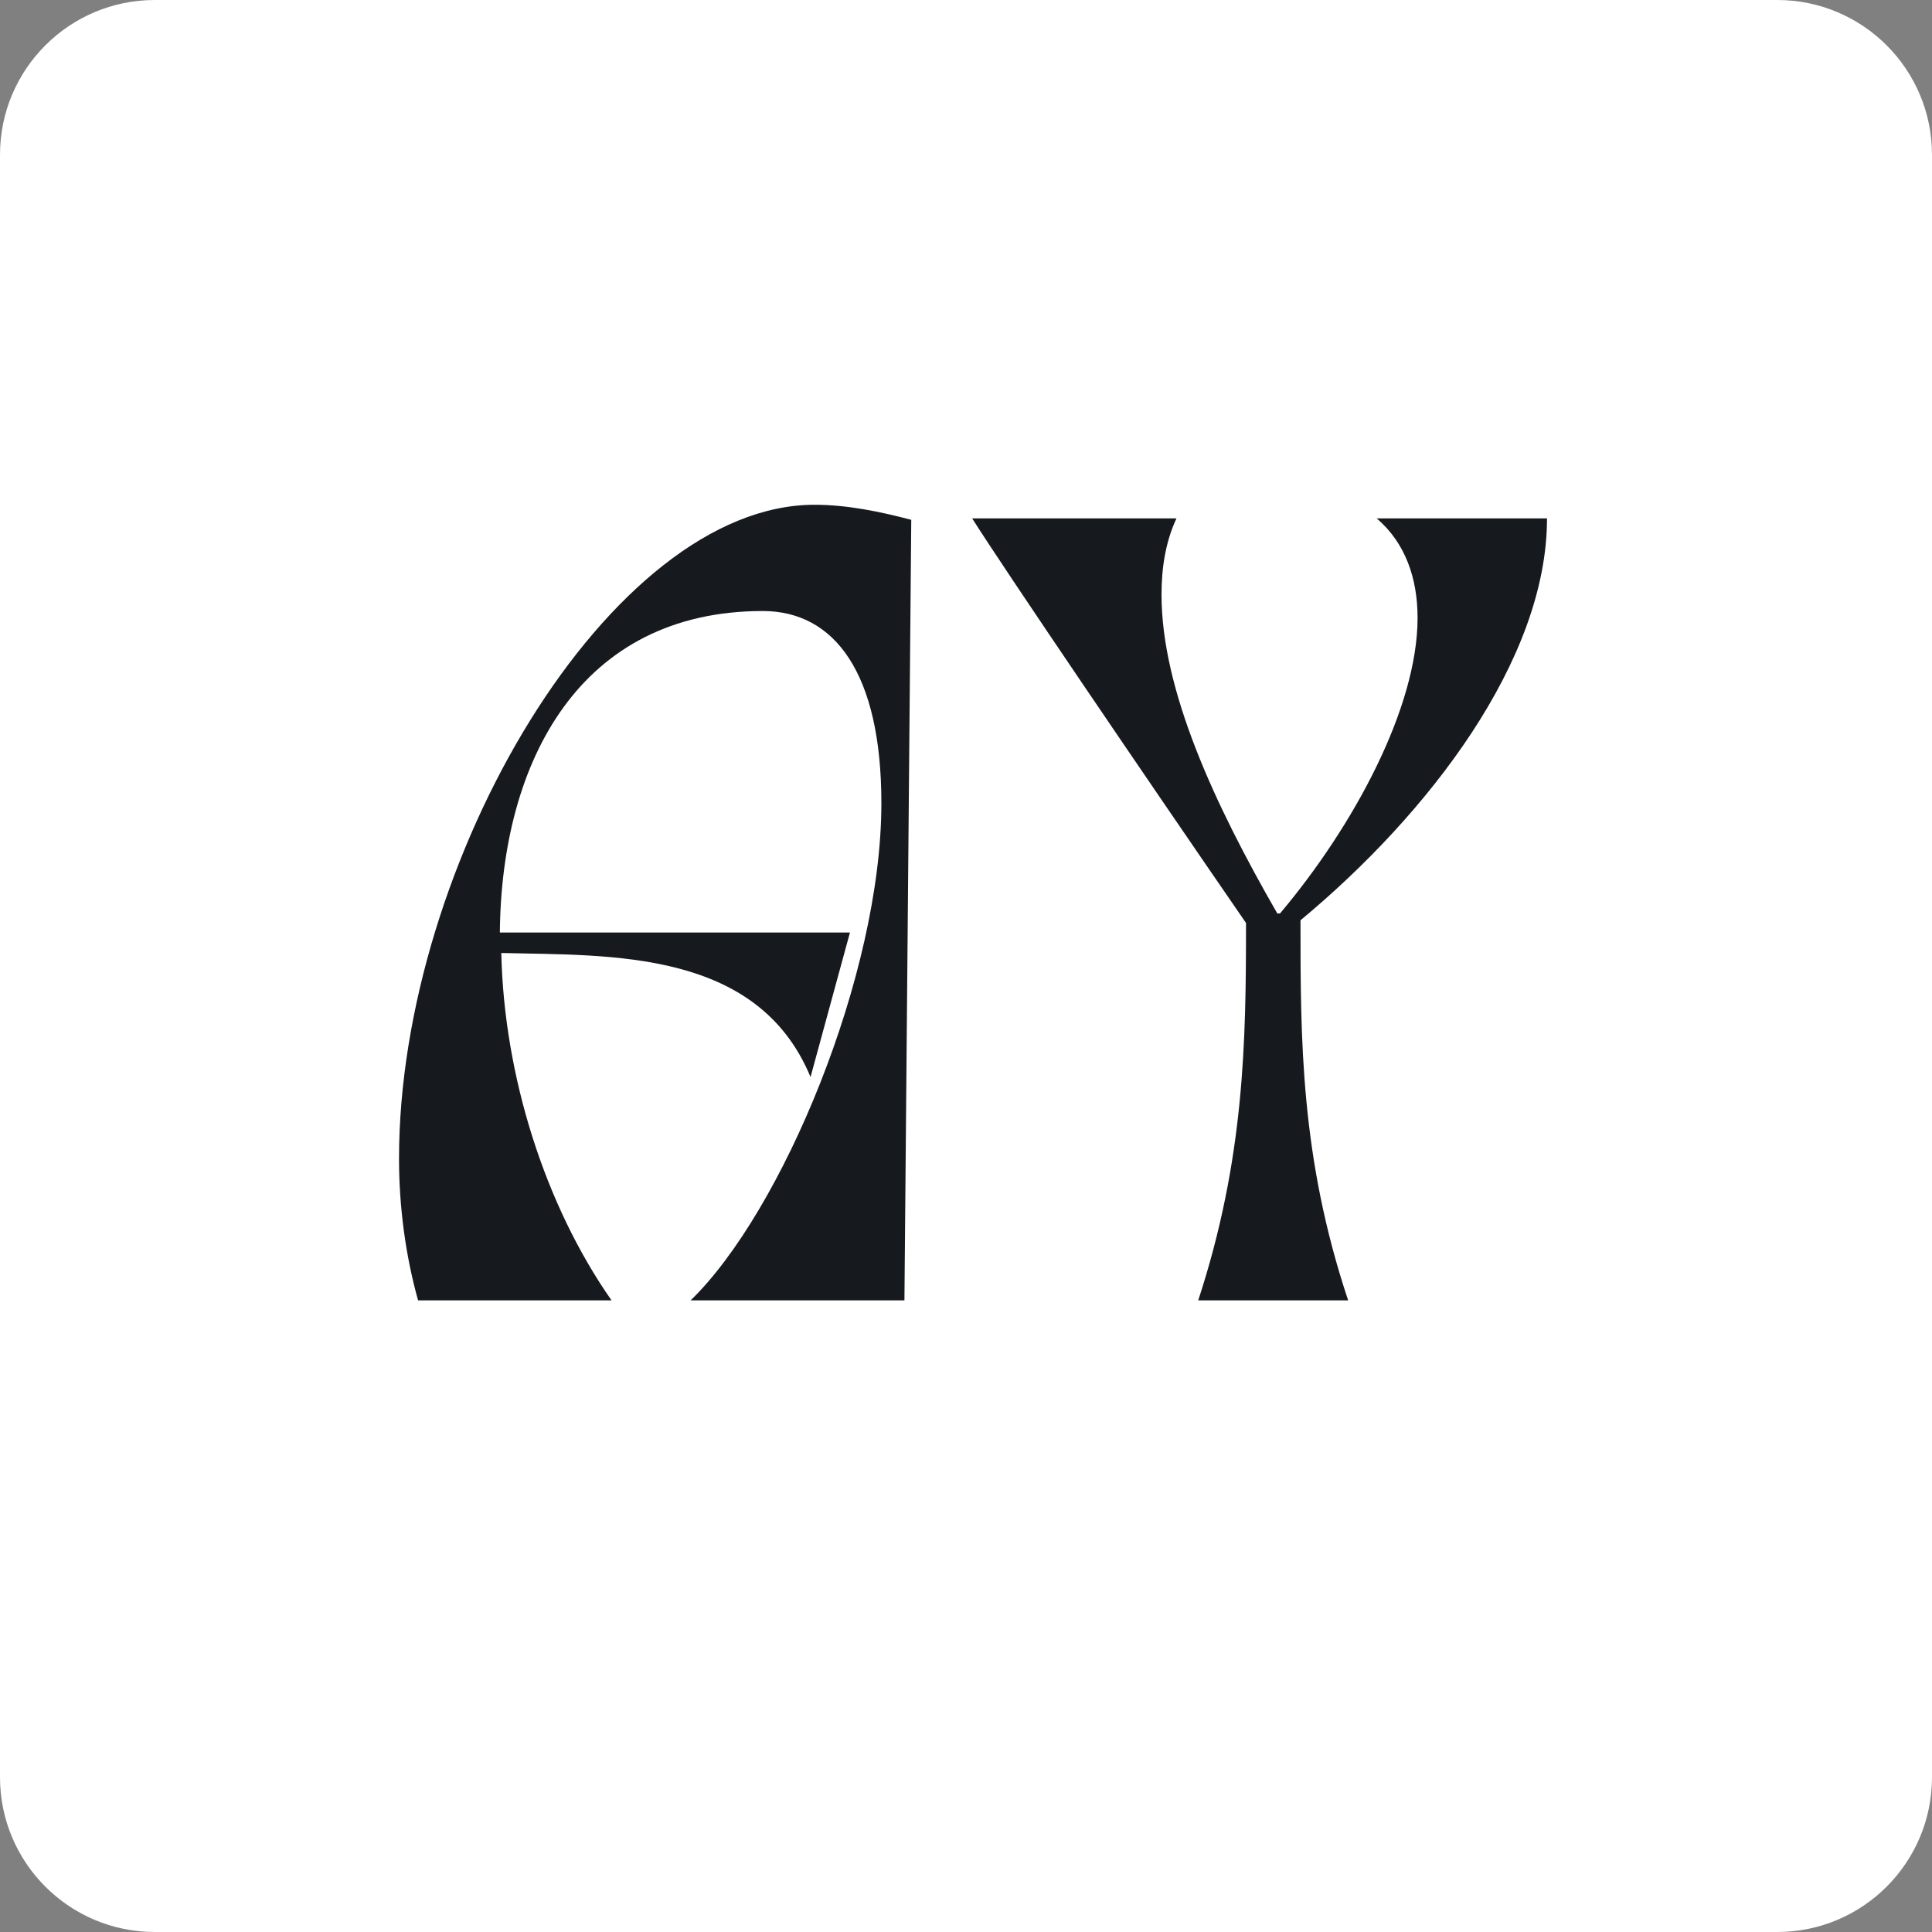
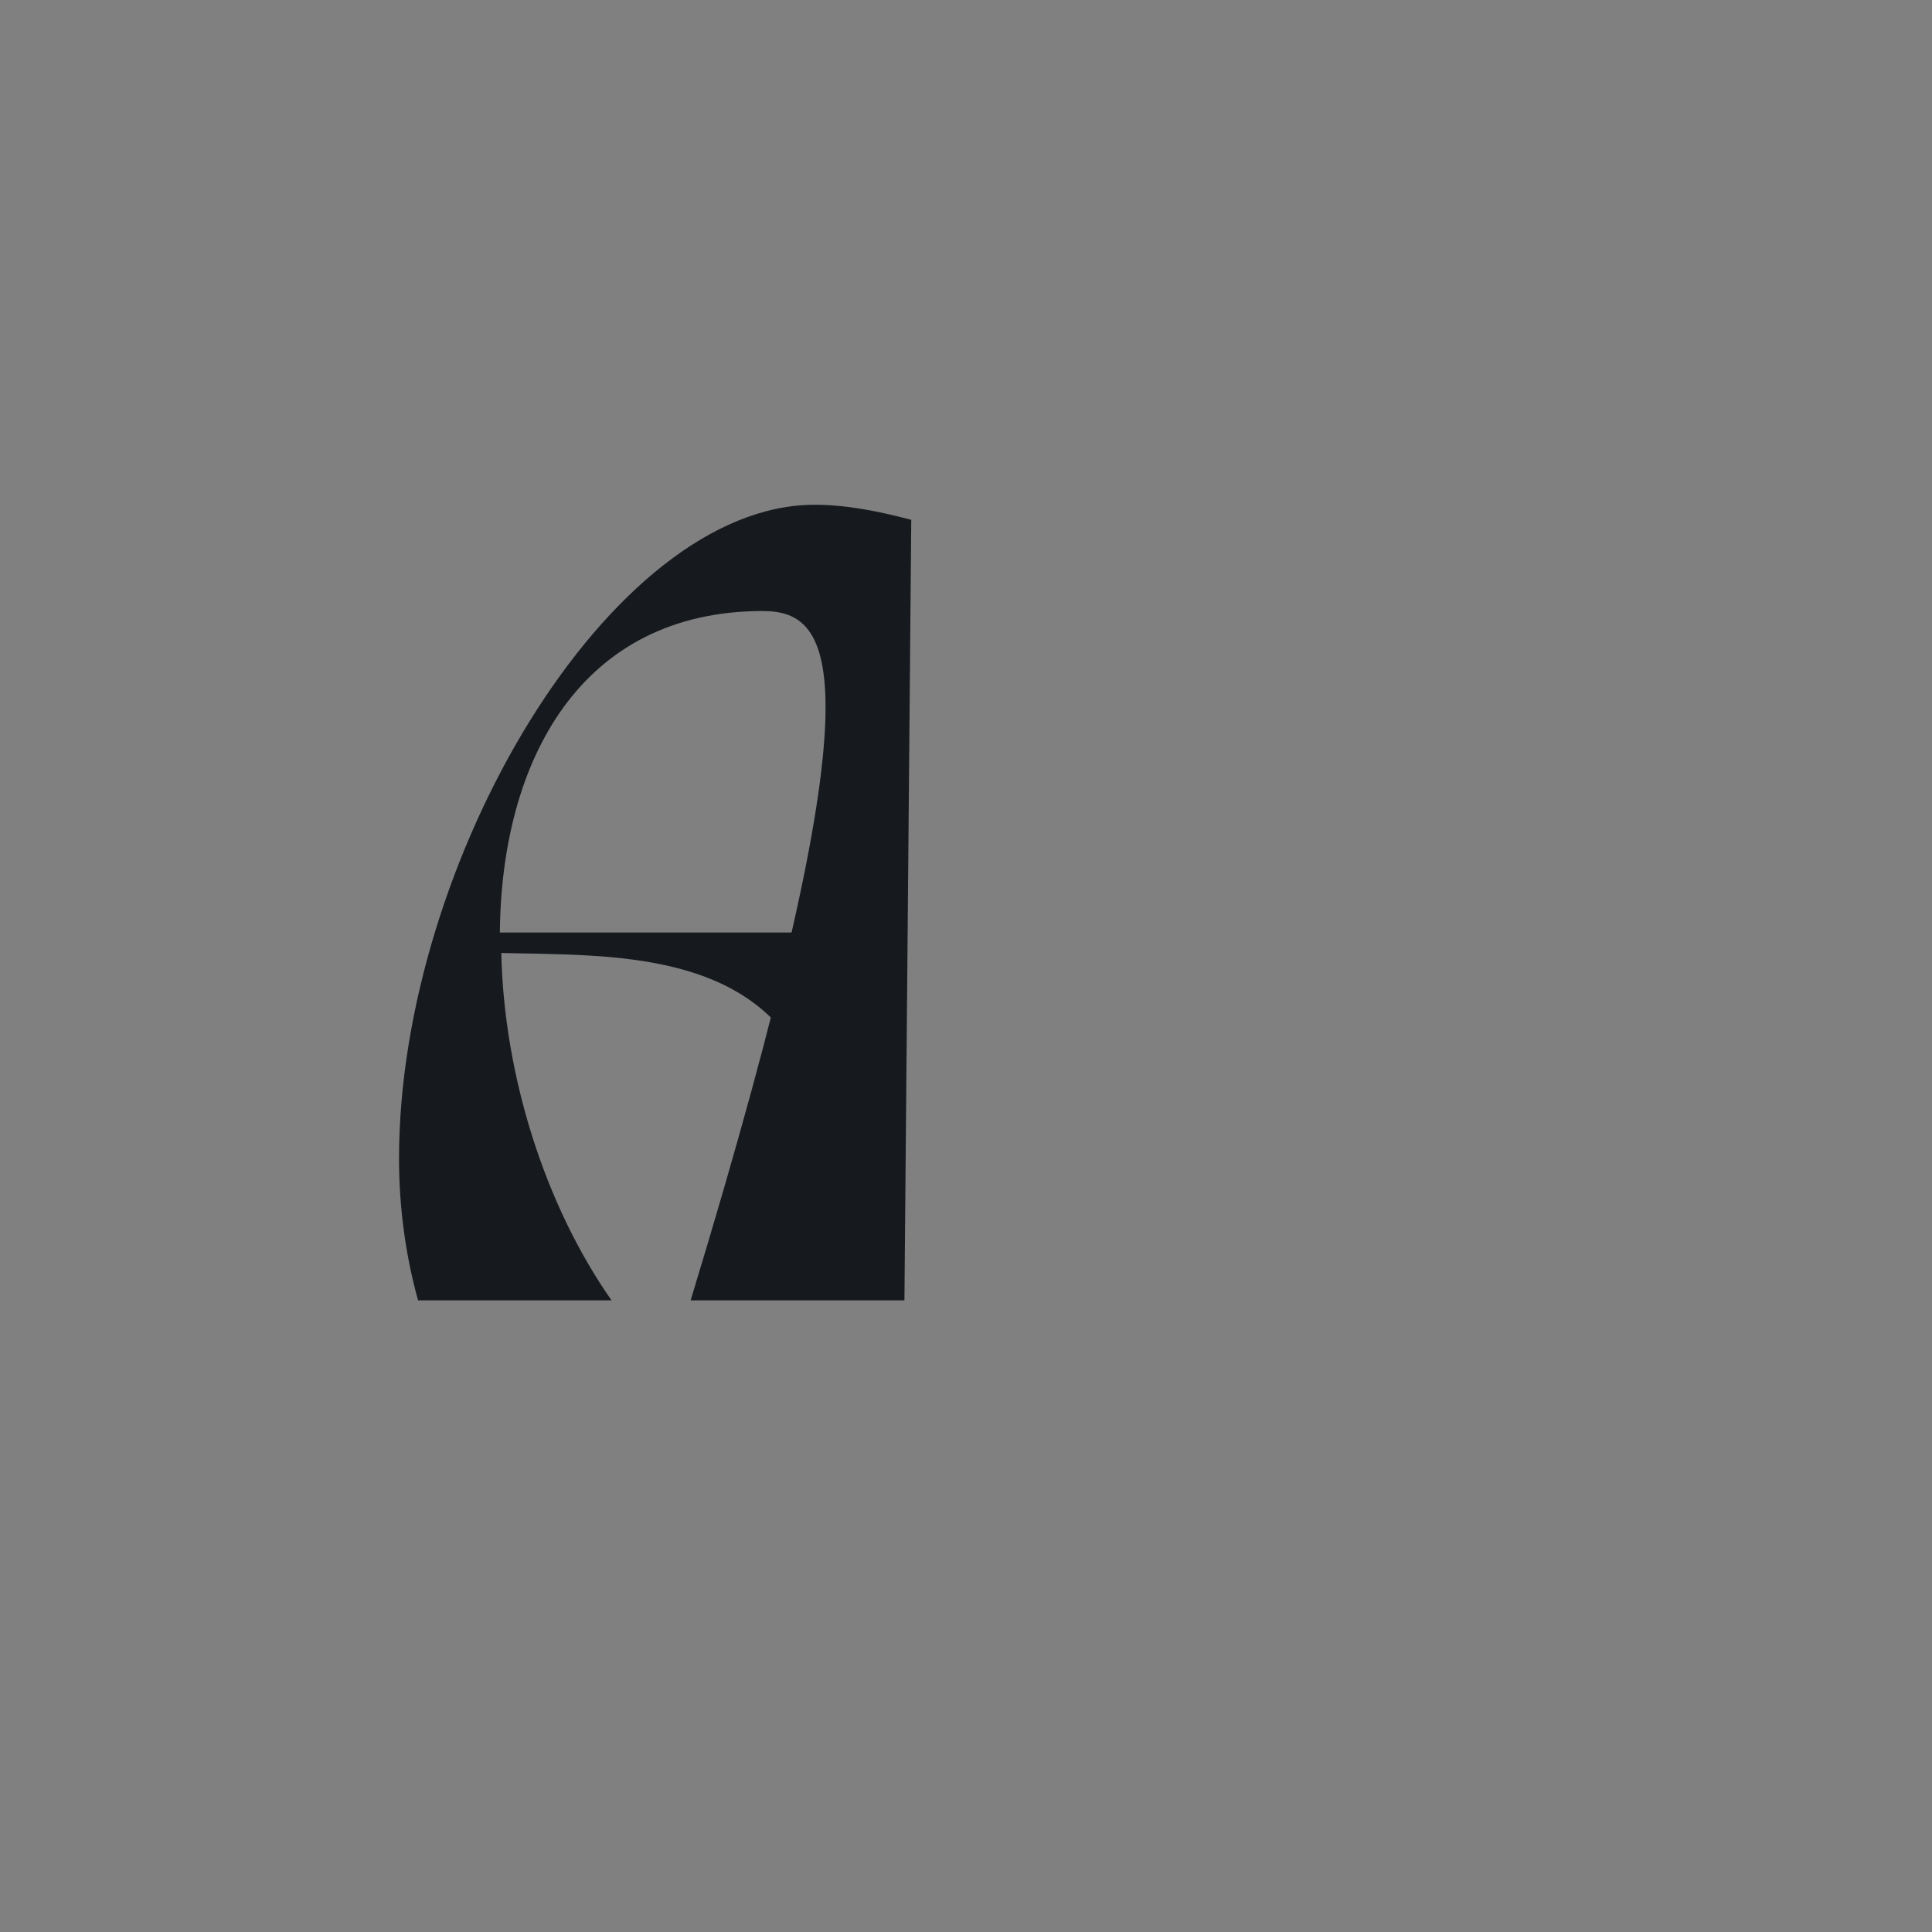
<svg xmlns="http://www.w3.org/2000/svg" width="15" height="15" viewBox="0 0 15 15" fill="none">
  <rect x="0" y="0" width="15" height="15" fill="#808080" stroke="none" />
-   <path d="M0 1.202C0 0.538 0.538 0 1.202 0H13.798C14.462 0 15 0.538 15 1.202V13.798C15 14.462 14.462 15 13.798 15H1.202C0.538 15 0 14.462 0 13.798V1.202Z" fill="white" />
-   <path d="M7.022 10.096H5.362C6.071 9.409 6.843 7.568 6.843 6.236C6.843 5.231 6.483 4.744 5.922 4.744C4.505 4.744 3.892 5.908 3.881 7.24H6.599L6.293 8.362C5.88 7.367 4.738 7.42 3.892 7.399C3.913 8.351 4.23 9.356 4.748 10.096H3.246C3.151 9.758 3.098 9.377 3.098 8.996C3.098 6.69 4.738 3.919 6.324 3.919C6.578 3.919 6.832 3.972 7.075 4.036L7.022 10.096Z" fill="#16191E" />
-   <path d="M10.689 4.025H12.011C12.011 5.125 11.091 6.32 10.097 7.145C10.097 8.076 10.097 8.986 10.467 10.096H9.303C9.663 8.996 9.674 8.087 9.674 7.166C8.88 6.013 7.802 4.427 7.548 4.025H9.134C9.05 4.205 9.018 4.406 9.018 4.617C9.018 5.358 9.43 6.246 9.917 7.092H9.938C10.509 6.415 11.006 5.495 11.006 4.797C11.006 4.49 10.911 4.215 10.689 4.025Z" fill="#16191E" />
+   <path d="M7.022 10.096H5.362C6.843 5.231 6.483 4.744 5.922 4.744C4.505 4.744 3.892 5.908 3.881 7.24H6.599L6.293 8.362C5.88 7.367 4.738 7.42 3.892 7.399C3.913 8.351 4.23 9.356 4.748 10.096H3.246C3.151 9.758 3.098 9.377 3.098 8.996C3.098 6.69 4.738 3.919 6.324 3.919C6.578 3.919 6.832 3.972 7.075 4.036L7.022 10.096Z" fill="#16191E" />
</svg>